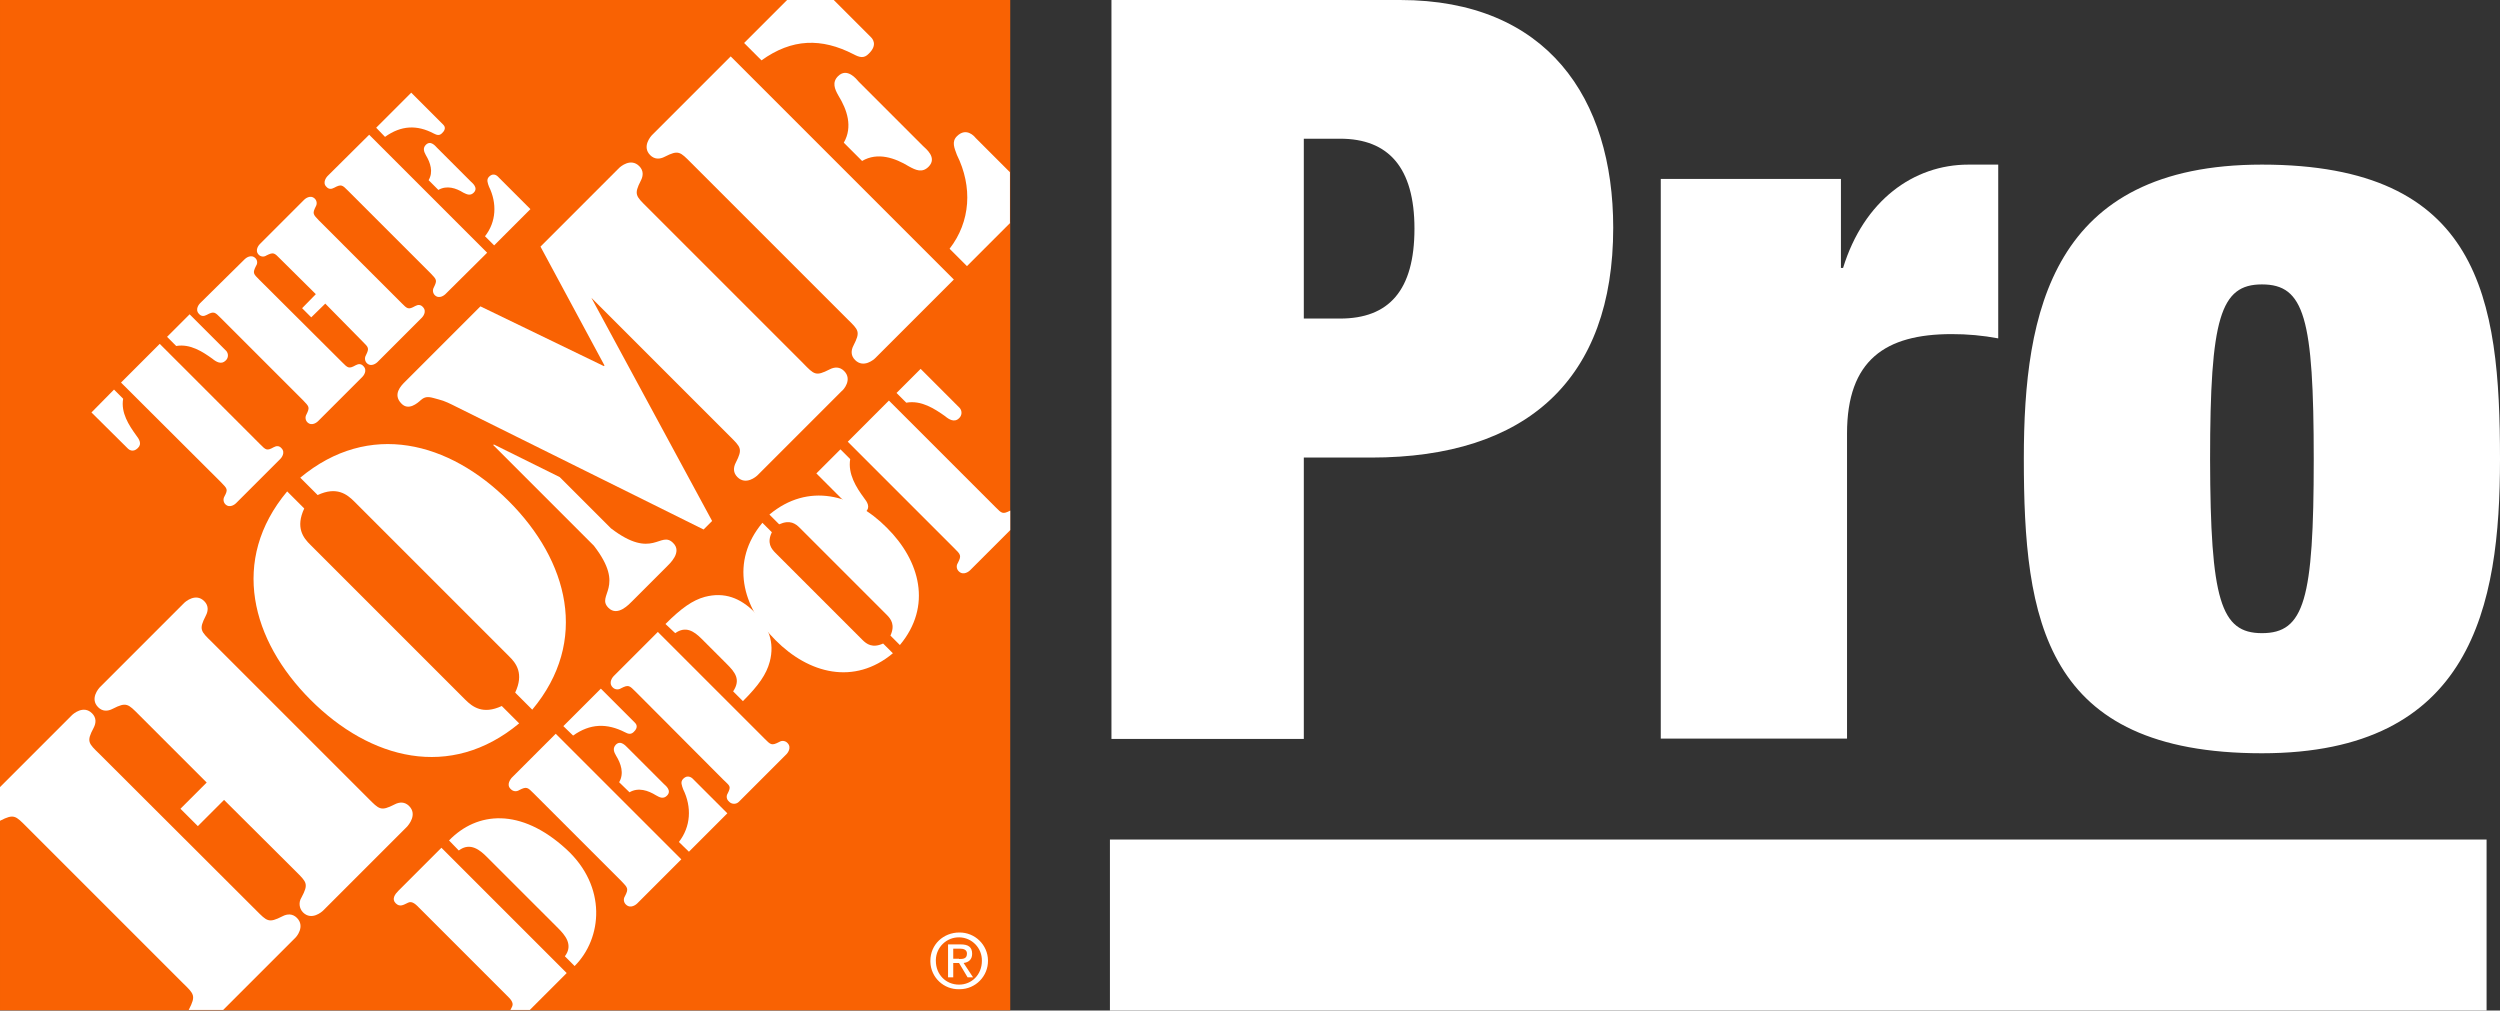
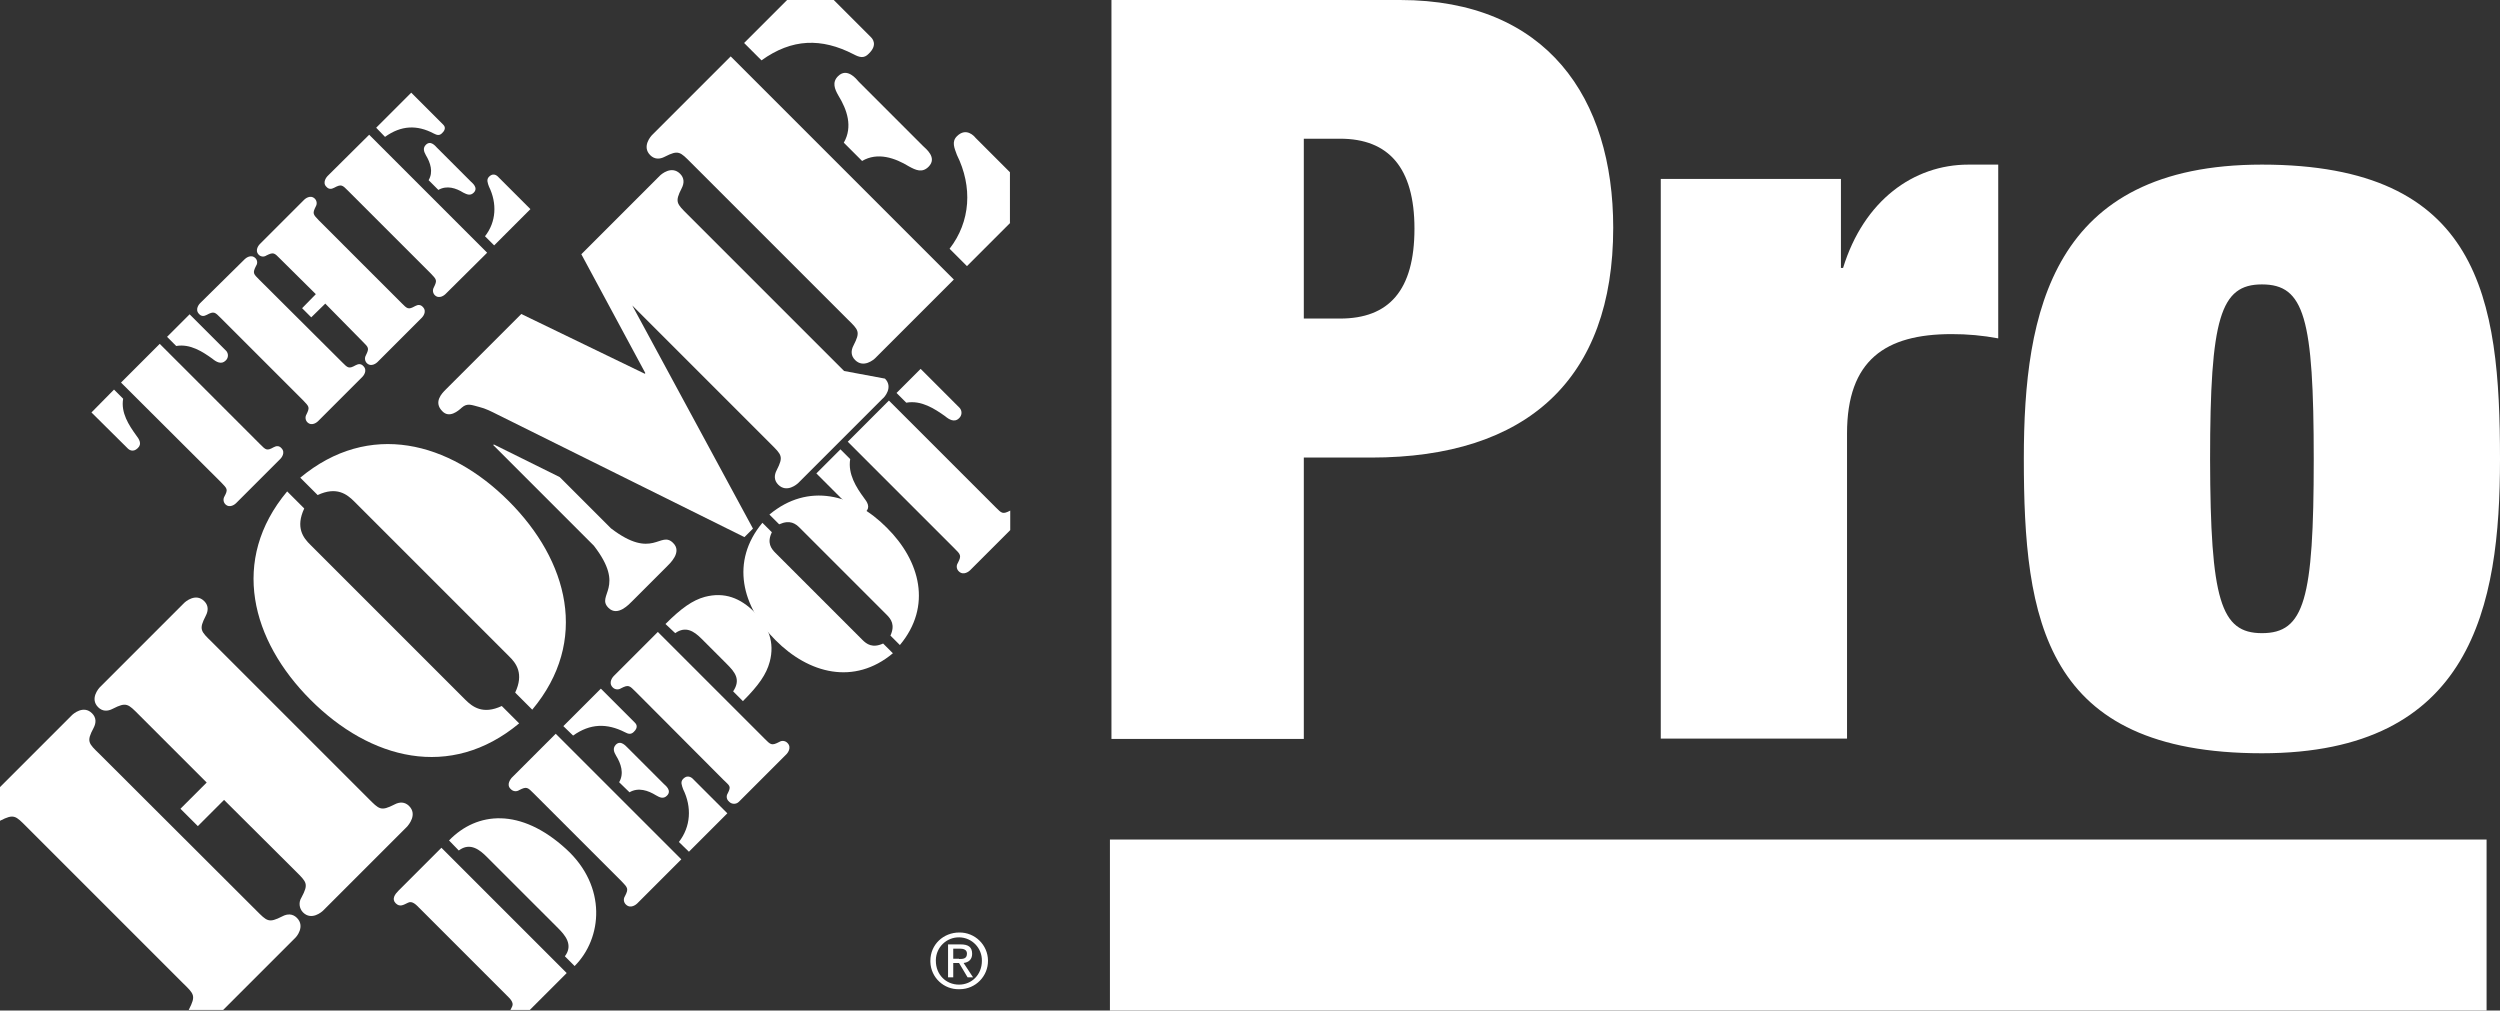
<svg xmlns="http://www.w3.org/2000/svg" id="Layer_1" data-name="Layer 1" viewBox="0 0 1430.152 578.093">
  <rect x="0" y="0" width="1430.152" height="578.093" fill="#333333" stroke="none" />
  <g id="HD-Pro-Logo">
    <g id="Group_10761" data-name="Group 10761">
-       <rect id="Rectangle_27069" data-name="Rectangle 27069" x=".002" width="577.916" height="577.919" fill="#f96203" />
      <path id="Path_1431" data-name="Path 1431" d="M532.229,549.668c0-9.417,7.5-16.218,16.567-16.218,8.957-.099,16.299,7.081,16.398,16.038,.099,8.957-7.081,16.299-16.038,16.398-.12,.001-.24,.001-.36,0-8.859,.287-16.273-6.663-16.56-15.522-.008-.232-.01-.464-.007-.696Zm16.392,13.6c7.324,0,13.079-5.755,13.079-13.6,.155-7.271-5.614-13.292-12.885-13.447-7.271-.155-13.292,5.614-13.447,12.885-.004,.187-.004,.375,0,.562,0,7.848,5.755,13.602,13.253,13.602v-.002Zm-3.488-4.185h-2.79v-18.832h7.15c4.534,0,6.627,1.57,6.627,5.406,0,3.313-2.093,4.883-4.883,5.232l5.406,8.2h-3.134l-4.883-8.2h-3.317v8.2l-.176-.006Zm3.488-10.463c2.441,0,4.534-.174,4.534-3.139,0-2.267-2.093-2.79-4.011-2.79h-3.835v5.755h3.313v.174Z" fill="#fff" />
      <path id="Path_1432" data-name="Path 1432" d="M128.176,457.592l-15,15-9.94-9.94,15-15-38.714-38.714c-6.278-6.278-7.15-7.5-15-3.488-2.965,1.569-5.929,1.569-8.371-.872-4.879-4.883,.351-10.812,1.051-11.51l48.129-48.13c.7-.7,6.627-5.929,11.509-1.046,2.441,2.441,2.441,5.406,.872,8.371-4.011,7.847-2.965,8.719,3.488,15l89.46,89.461c6.278,6.278,7.15,7.5,15,3.488,2.965-1.57,5.929-1.57,8.371,.872,4.883,4.883-.349,10.812-1.046,11.684l-48.131,48.131c-.7,.7-6.627,5.929-11.509,1.046-2.249-2.296-2.611-5.842-.872-8.545,4.185-7.847,2.965-8.719-3.313-15l-40.984-40.808ZM.002,450.267l41.155-41.155c.7-.7,6.627-5.929,11.509-1.046,2.441,2.441,2.441,5.406,.872,8.37-4.185,7.847-2.965,8.719,3.488,15l89.46,89.286c6.278,6.278,7.15,7.5,15,3.488,2.965-1.569,5.929-1.569,8.371,.872,4.883,4.883-.349,10.986-1.046,11.51l-41.155,41.155h-19.709c0-.174,.174-.174,.174-.349,4.011-7.847,2.965-8.719-3.488-15L15.174,472.938c-6.278-6.278-7.15-7.5-15-3.488q-.174,0-.174,.174v-19.357H.002Z" fill="#fff" />
      <path id="Path_1433" data-name="Path 1433" d="M174.04,290.877c-5.057,10.812-.7,16.741,3.662,20.926l88.414,88.414c4.185,4.185,10.114,8.719,20.926,3.662l9.94,9.94c-39.411,32.785-85.275,20.578-119.28-13.428s-46.212-80.042-13.428-119.279l9.766,9.765Zm120.675,105.33c5.057-10.812,.7-16.741-3.662-20.926l-88.414-88.419c-4.185-4.185-10.114-8.719-20.926-3.662l-9.94-9.94c39.411-32.78,85.275-20.573,119.28,13.432,34.005,34.005,46.212,80.044,13.428,119.281l-9.766-9.766Z" fill="#fff" />
-       <path id="Path_1434" data-name="Path 1434" d="M482.877,212.229c-2.442-2.441-5.406-2.441-8.371-.872-7.847,4.011-8.719,2.965-15-3.488l-89.46-89.461c-6.278-6.278-7.5-7.15-3.488-15,1.569-2.965,1.569-5.929-.872-8.371-4.883-4.883-10.812,.349-11.51,1.046l-44.988,44.996,36.621,68.011-.349,.349-70.626-34.18-43.248,43.248c-2.093,2.093-7.15,7.15-1.918,12.381,4.011,4.185,9.068-.174,11.161-2.093,3.139-2.79,5.755-1.4,9.94-.349,3.662,.872,6.975,2.616,10.463,4.36l141.253,70.1,4.883-4.883-69.057-127.646,79.171,79.171c6.278,6.278,7.5,7.15,3.488,15-1.57,2.965-1.57,5.929,.872,8.371,4.883,4.883,10.812-.349,11.51-1.046l48.131-48.131c1.045-.7,6.277-6.63,1.394-11.513Z" fill="#fff" />
+       <path id="Path_1434" data-name="Path 1434" d="M482.877,212.229l-89.46-89.461c-6.278-6.278-7.5-7.15-3.488-15,1.569-2.965,1.569-5.929-.872-8.371-4.883-4.883-10.812,.349-11.51,1.046l-44.988,44.996,36.621,68.011-.349,.349-70.626-34.18-43.248,43.248c-2.093,2.093-7.15,7.15-1.918,12.381,4.011,4.185,9.068-.174,11.161-2.093,3.139-2.79,5.755-1.4,9.94-.349,3.662,.872,6.975,2.616,10.463,4.36l141.253,70.1,4.883-4.883-69.057-127.646,79.171,79.171c6.278,6.278,7.5,7.15,3.488,15-1.57,2.965-1.57,5.929,.872,8.371,4.883,4.883,10.812-.349,11.51-1.046l48.131-48.131c1.045-.7,6.277-6.63,1.394-11.513Z" fill="#fff" />
      <path id="Path_1435" data-name="Path 1435" d="M349.472,302.213l-29.3-29.3-37.664-18.656-.349,.349,57.547,57.548c18.659,24.065,1.046,28.251,8.37,35.575,5.232,5.232,11.858-2.093,13.777-4.011l19.357-19.357c1.918-1.918,9.242-8.545,3.836-13.777-7.323-7.324-11.509,10.114-35.574-8.371Z" fill="#fff" />
      <path id="Path_1436" data-name="Path 1436" d="M373.014,77.254l44.991-44.992,127.651,127.651-44.992,44.987c-.7,.7-6.627,5.929-11.51,1.046-2.441-2.441-2.441-5.406-.872-8.371,4.011-7.847,2.964-8.719-3.488-15l-89.459-89.452c-6.278-6.278-7.15-7.5-15-3.488-2.965,1.57-5.929,1.57-8.371-.872-4.88-4.883,.352-10.812,1.05-11.509ZM476.948,0l21.275,21.275c.872,.872,4.011,4.36-1.221,9.417-2.79,2.965-5.406,2.093-8.719,.349-18.311-9.417-35.226-9.068-52.665,3.488l-9.94-9.94L450.267,0h26.681Zm100.969,127.477l-24.763,24.763-9.94-9.94c12.033-15.52,13.253-35.4,4.185-53.711-1.4-3.837-3.139-7.5,0-10.638,5.406-5.406,10.114,.174,10.638,.872l19.706,19.706v28.948h.174Zm-95.215-45.864c5.232-9.068,1.918-18.834-3.139-27.03-2.093-3.662-3.662-7.5-.174-10.986,5.232-5.232,10.638,1.744,11.858,3.139l36.8,36.8c1.395,1.4,8.37,6.627,3.139,11.858-3.662,3.662-7.324,1.918-11.161-.174-8.022-4.883-17.962-8.371-26.856-3.139l-10.467-10.468Z" fill="#fff" />
      <path id="Path_1437" data-name="Path 1437" d="M256.873,480.786c16.044-16.567,40.981-18.834,66.964,4.883,23.542,21.45,20.752,51.1,4.883,66.965l-5.577-5.581c5.057-6.627-.174-12.382-3.836-16.044l-40.81-40.806c-3.662-3.662-9.417-8.719-16.044-3.662l-5.58-5.755Z" fill="#fff" />
      <path id="Path_1438" data-name="Path 1438" d="M291.924,577.919l1.046-2.093c1.221-2.441-1.569-4.883-2.965-6.278l-50.222-50.223c-1.4-1.4-3.837-4.185-6.278-2.965-2.616,1.221-4.708,2.79-7.15,.349s-.349-5.232,1.57-7.15l24.588-24.588,71.673,71.673-21.1,21.1h-11.162v.175Z" fill="#fff" />
      <path id="Path_1439" data-name="Path 1439" d="M292.622,445.036l25.286-25.285,71.847,71.848-25.286,25.285c-.349,.349-3.662,3.313-6.452,.523-1.281-1.241-1.5-3.216-.523-4.708,2.267-4.36,1.569-4.883-1.918-8.545l-50.224-50.224c-3.488-3.488-4.011-4.185-8.371-1.918-1.492,.977-3.467,.758-4.708-.523-2.964-2.616,0-5.929,.349-6.453Zm29.646-29.645l21.45-21.45,19.53,19.531c.523,.523,2.267,2.441-.7,5.232-1.57,1.569-3.139,1.221-5.057,.174-10.286-5.227-19.877-5.057-29.643,1.919l-5.58-5.406Zm66.092,66.267c6.8-8.719,7.5-19.88,2.441-30.169-.7-2.093-1.744-4.185,0-5.929,3.139-3.139,5.755,.174,6.1,.523l19.182,19.182-21.973,21.973-5.75-5.58Zm-34.177-34.18c2.965-5.057,1.046-10.638-1.744-15.172-1.221-2.093-2.093-4.185-.174-6.278,2.965-2.965,5.929,1.046,6.8,1.744l20.752,20.752c.7,.7,4.708,3.662,1.744,6.627-2.093,2.093-4.185,1.046-6.278-.174-4.534-2.79-10.114-4.708-15.172-1.744l-5.928-5.755Z" fill="#fff" />
      <path id="Path_1440" data-name="Path 1440" d="M380.687,356.971c9.068-9.068,15.52-13.6,22.5-15.52,11.335-2.965,20.4,.7,28.425,8.719s11.684,17.264,8.719,28.425c-1.918,7.15-6.278,13.428-15.346,22.5l-5.584-5.588c4.534-6.8,1.046-10.986-3.662-15.695l-14.474-14.471c-4.36-4.36-9.068-7.324-15-3.139l-5.578-5.231Zm-17.086,38.714c-3.488-3.488-4.011-4.185-8.371-1.918-1.492,.977-3.467,.758-4.708-.523-2.79-2.79,.174-6.1,.523-6.452l25.283-25.285,61.035,61.036c3.488,3.488,4.011,4.185,8.371,1.918,1.492-.977,3.467-.758,4.708,.523,2.79,2.79-.174,6.1-.523,6.452l-27.2,27.2c-1.505,1.545-3.977,1.578-5.522,.074-.081-.079-.159-.162-.233-.248-1.334-1.124-1.633-3.06-.7-4.534,2.267-4.36,1.046-4.36-2.441-7.847l-50.222-50.396Z" fill="#fff" />
      <path id="Path_1441" data-name="Path 1441" d="M441.548,304.48c-2.965,6.1-.349,9.417,2.093,11.858l49.7,49.7c2.441,2.441,5.755,4.883,11.858,2.093l5.58,5.58c-22.147,18.485-48.131,11.684-67.139-7.5-19.183-19.008-25.984-44.992-7.5-67.139l5.408,5.408Zm67.833,59.118c2.79-6.1,.349-9.417-2.093-11.858l-49.697-49.705c-2.441-2.441-5.58-4.883-11.858-2.093l-5.58-5.58c22.147-18.481,48.128-11.68,67.138,7.503,19.182,19.008,25.984,44.992,7.5,67.139l-5.41-5.406Z" fill="#fff" />
      <path id="Path_1442" data-name="Path 1442" d="M577.918,303.26l-23.019,23.019c-.349,.349-3.662,3.313-6.452,.523-1.281-1.241-1.5-3.216-.523-4.708,2.267-4.36,1.569-4.883-1.918-8.371l-61.036-61.035,23.542-23.543,61.035,61.035c3.488,3.488,4.011,4.185,8.37,1.918v11.161h.001Zm-28.949-69.928c1.542,1.718,1.399,4.361-.319,5.903-.01,.009-.02,.018-.03,.026-2.616,2.616-5.755,.7-8.022-1.221-5.929-4.185-13.6-9.243-22.147-7.673l-5.58-5.58,13.777-13.777,22.321,22.322Zm-81.961,37.493l13.776-13.777,5.58,5.58c-1.4,8.545,3.488,16.218,7.847,22.147,1.918,2.441,3.837,5.406,1.046,8.022-1.525,1.733-4.165,1.901-5.898,.377-.01-.009-.021-.018-.031-.028l-22.32-22.321Z" fill="#fff" />
      <path id="Path_1443" data-name="Path 1443" d="M69.233,218.856l22.148-22.147,57.373,57.374c3.313,3.313,3.837,4.011,7.847,1.744,1.57-.872,3.139-.872,4.36,.523,2.616,2.616-.174,5.755-.523,6.1l-25.461,25.463c-.349,.349-3.488,3.139-6.1,.523-1.111-1.182-1.323-2.949-.523-4.36,2.267-4.185,1.569-4.534-1.744-8.022l-57.377-57.198Zm60.164-18.137c1.445,1.624,1.3,4.113-.324,5.558-.008,.007-.016,.015-.025,.022-2.441,2.441-5.406,.7-7.5-1.046-5.58-4.011-12.73-8.719-20.752-7.324l-5.232-5.232,12.9-12.9,20.933,20.922Zm-77.079,35.227l12.9-13.079,5.232,5.232c-1.4,8.022,3.313,15.172,7.324,20.752,1.744,2.267,3.662,5.057,1.046,7.5-2.79,2.79-5.232,.7-5.58,.349l-20.922-20.754Z" fill="#fff" />
      <path id="Path_1444" data-name="Path 1444" d="M195.664,207.172c3.313,3.313,3.837,4.011,7.847,1.744,1.57-.872,3.139-.872,4.36,.523,2.616,2.616-.174,5.755-.523,6.1l-25.46,25.461c-.349,.349-3.488,3.139-6.1,.523-1.111-1.182-1.323-2.949-.523-4.36,2.093-4.185,1.569-4.534-1.744-8.022l-47.263-47.255c-3.313-3.313-3.837-4.011-8.022-1.744-1.569,.872-3.139,.872-4.36-.523-2.616-2.616,.174-5.755,.523-6.1l25.635-25.29c.349-.349,3.488-3.139,6.1-.523,1.155,1.178,1.302,3.014,.349,4.36-2.093,4.185-1.569,4.534,1.918,8.022l47.263,47.084Zm-9.592-33.482l-8.021,7.846-5.232-5.232,7.847-8.022-20.4-20.229c-3.316-3.312-3.664-4.009-7.85-1.917-1.346,.954-3.183,.807-4.36-.349-2.616-2.616,.174-5.755,.523-6.1l25.461-25.463c.349-.349,3.488-3.139,6.1-.523,1.122,1.177,1.335,2.951,.523,4.36-2.093,4.185-1.569,4.534,1.744,8.022l47.262,47.253c3.313,3.313,3.836,4.011,7.847,1.744,1.57-.872,3.139-.872,4.36,.523,2.616,2.616-.174,5.755-.523,6.1l-25.46,25.46c-.349,.349-3.488,3.139-6.1,.523-1.111-1.182-1.323-2.949-.523-4.36,2.093-4.185,1.569-4.534-1.744-7.847l-21.454-21.789Z" fill="#fff" />
      <path id="Path_1445" data-name="Path 1445" d="M187.293,100.796l23.891-23.717,67.487,67.488-23.891,23.717c-.349,.349-3.488,3.139-6.1,.523-1.111-1.182-1.323-2.949-.523-4.36,2.093-4.185,1.57-4.534-1.744-8.022l-47.262-47.258c-3.313-3.313-3.837-4.011-8.022-1.744-1.569,.872-3.139,.872-4.36-.523-2.615-2.442,.175-5.755,.524-6.104Zm27.9-27.728l20.056-20.054,18.31,18.311c.523,.523,2.093,2.267-.7,4.883-1.57,1.569-2.965,1.046-4.708,.174-9.591-5.057-18.659-4.708-27.9,1.918l-5.058-5.232Zm62.256,62.082c6.452-8.2,6.975-18.834,2.267-28.425-.7-1.918-1.57-4.011,0-5.58,2.965-2.965,5.232,0,5.755,.523l17.962,17.962-20.751,20.752-5.233-5.232Zm-32.26-32.087c2.79-4.708,1.046-9.94-1.569-14.3-1.046-1.918-1.918-4.011,0-5.929,2.79-2.79,5.58,.872,6.278,1.569l19.531,19.532c.7,.7,4.36,3.488,1.569,6.278-1.918,1.918-3.836,1.046-5.929,0-4.185-2.616-9.417-4.36-14.3-1.569l-5.58-5.581Z" fill="#fff" />
    </g>
    <g id="Group_10763" data-name="Group 10763">
      <rect id="Rectangle_27070" data-name="Rectangle 27070" x="634.946" y="480.262" width="787.528" height="97.831" fill="#fff" />
      <g id="Group_10762" data-name="Group 10762">
        <path id="Path_1446" data-name="Path 1446" d="M745.858,182.235h20.75c27.9,0,42.55-16.044,42.55-51.444,0-34.877-14.823-51.444-42.55-51.444h-20.75v102.888ZM635.818,0h165.14c84.054,0,121.9,56.153,121.9,130.267,0,86.5-49.177,131.488-138.463,131.488h-38.537v160.959h-110.04V0Z" fill="#fff" />
        <path id="Path_1447" data-name="Path 1447" d="M950.062,102.369h103.062v50.917h1.221c11.858-38.539,40.283-59.117,71.673-59.117h17.09v99.4c-8.797-1.653-17.73-2.47-26.681-2.441-37.842,0-59.814,14.823-59.814,56.85v174.562h-106.551V102.369Z" fill="#fff" />
        <path id="Path_1448" data-name="Path 1448" d="M1293.952,362.202c24.24,0,29.646-19.008,29.646-99.4,0-81.09-5.406-100.1-29.646-100.1-23.716,0-29.646,19.008-29.646,100.1,.174,80.567,6.1,99.4,29.646,99.4m0,68.709c-124.861,0-136.2-76.382-136.2-168.632,.004-84.055,16.047-168.11,136.2-168.11,124.86,0,136.2,76.382,136.2,168.632,0,84.055-16.044,168.109-136.2,168.109" fill="#fff" />
      </g>
    </g>
  </g>
</svg>